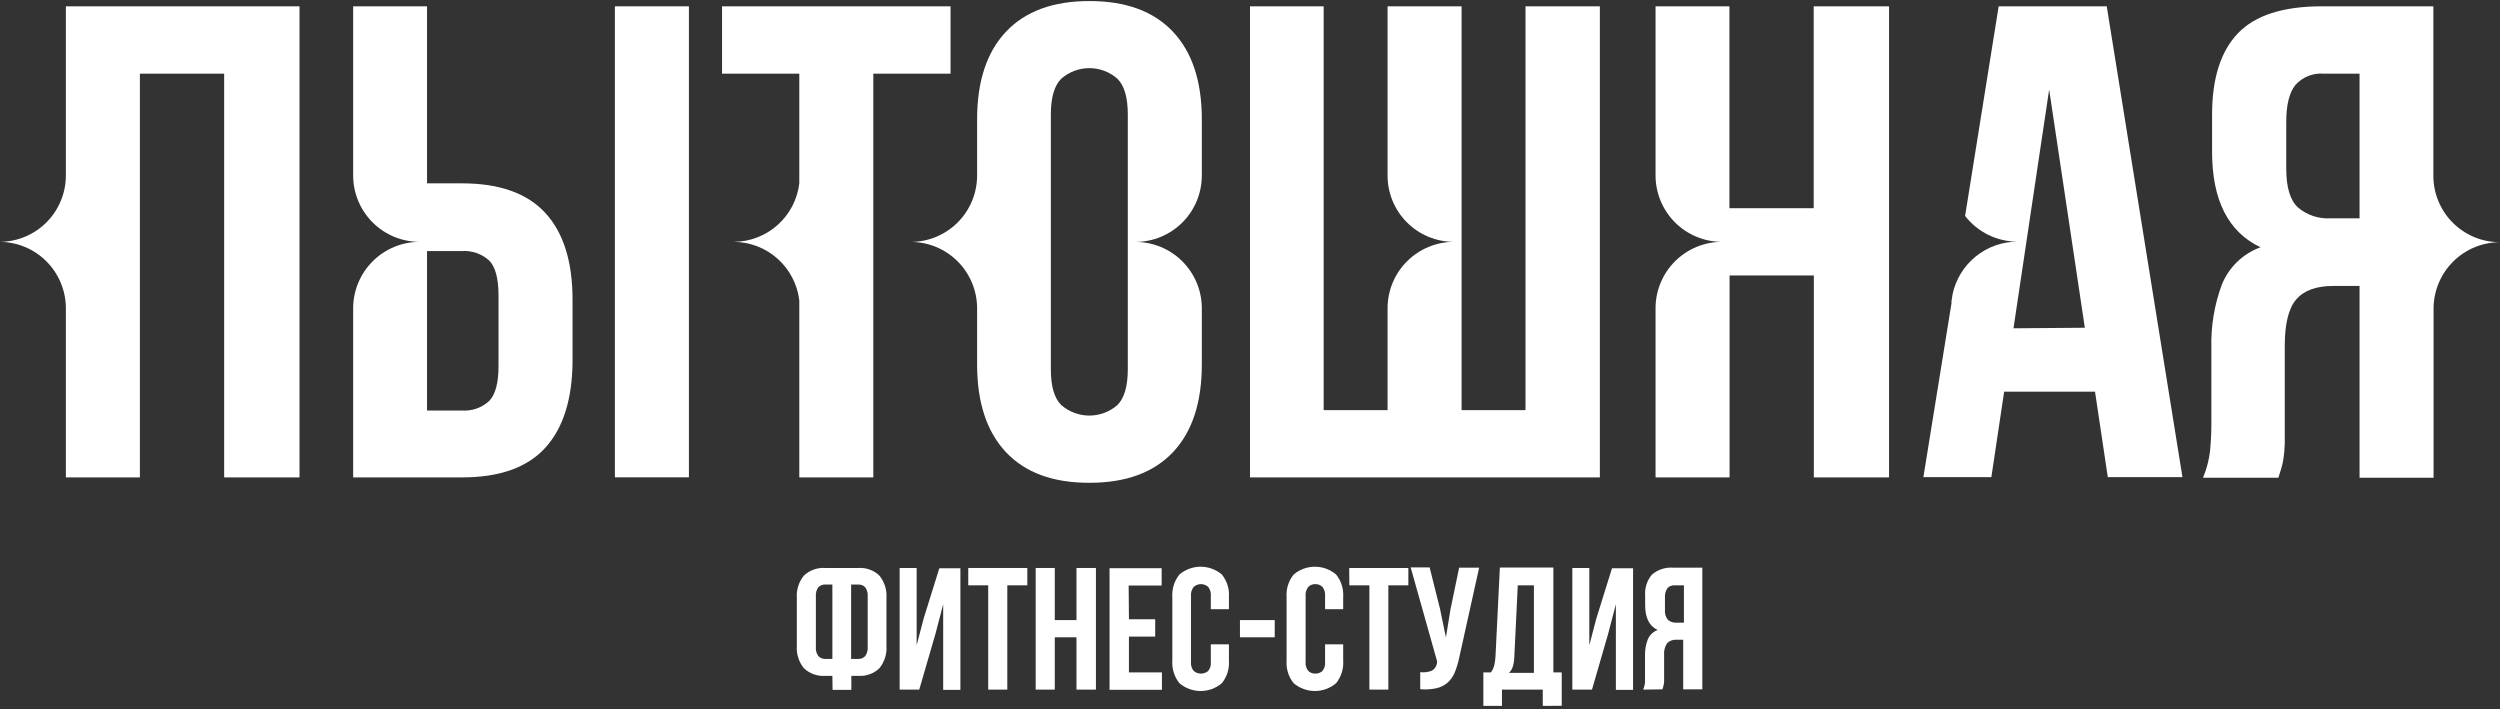
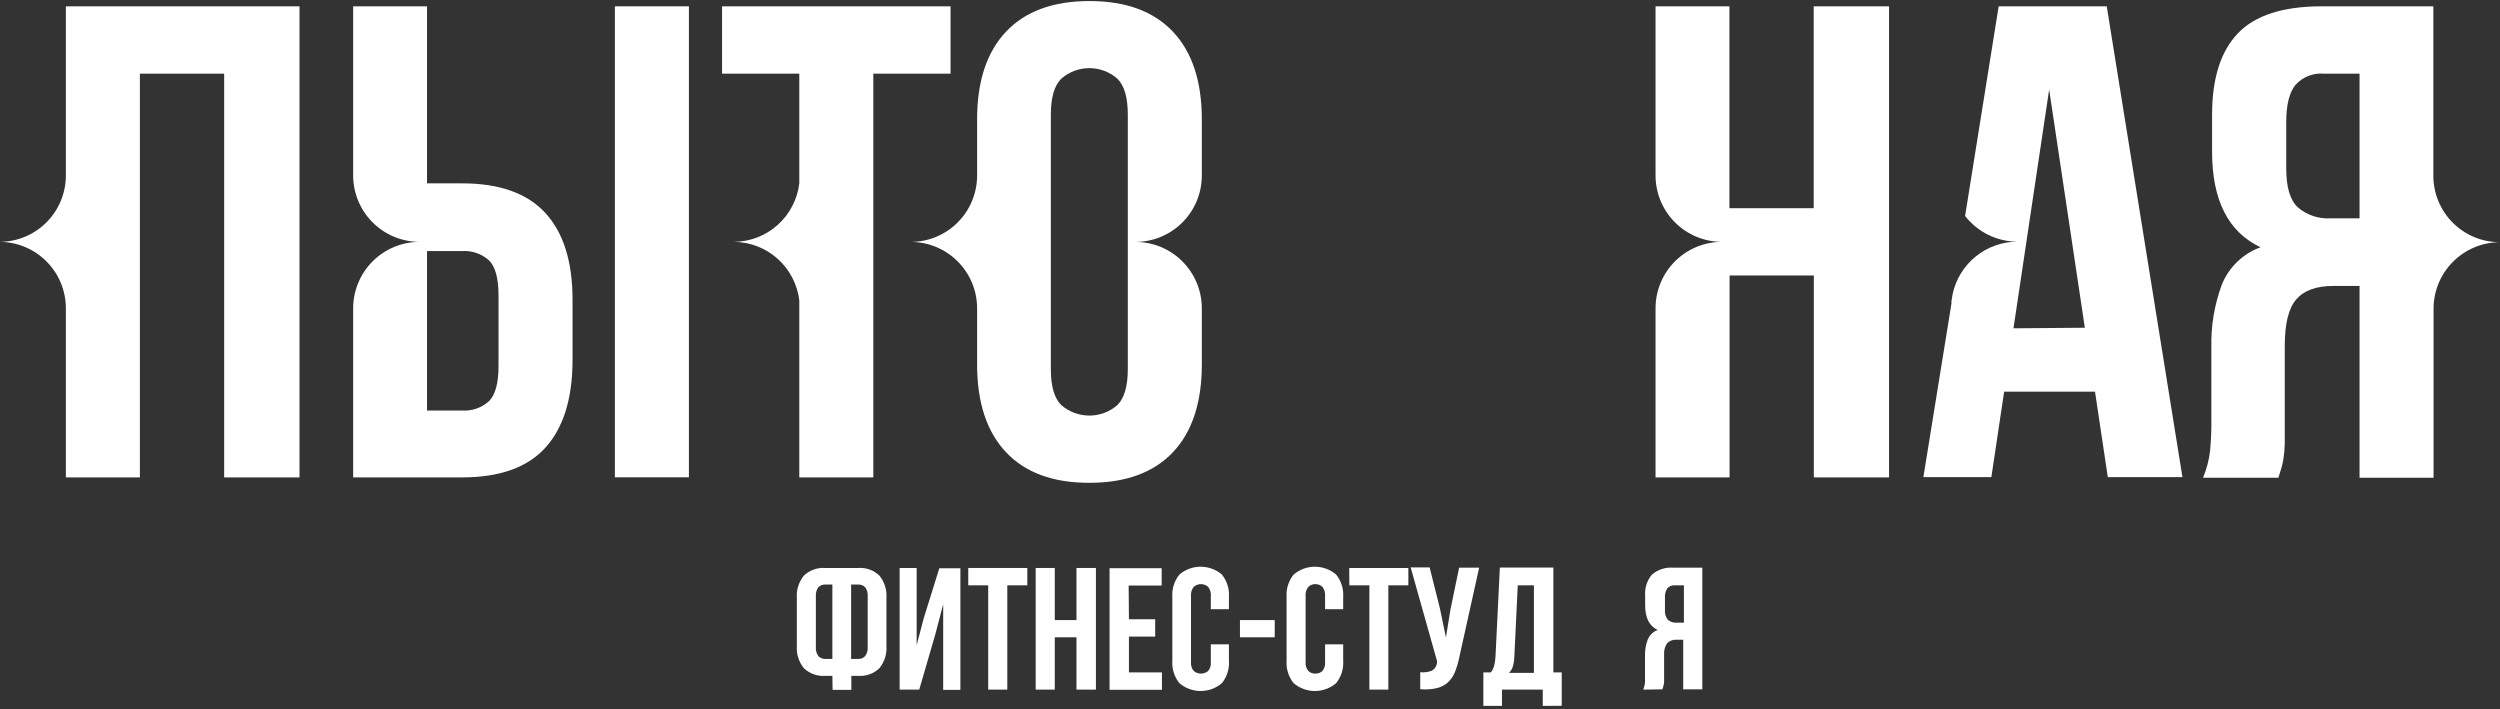
<svg xmlns="http://www.w3.org/2000/svg" width="356" height="101" viewBox="0 0 356 101" fill="none">
  <rect x="0" y="0" width="356" height="101" fill="#333333" stroke="none" />
  <g clip-path="url(#clip0)">
    <path d="M118.53 96.24H117.53C116.972 96.283 116.412 96.208 115.885 96.02C115.357 95.832 114.876 95.536 114.47 95.15C113.743 94.253 113.386 93.112 113.47 91.96V85.16C113.386 84.008 113.743 82.868 114.47 81.97C114.876 81.585 115.357 81.288 115.885 81.1C116.412 80.913 116.972 80.838 117.53 80.88H122.23C122.779 80.841 123.329 80.918 123.846 81.106C124.363 81.294 124.835 81.588 125.23 81.97C125.957 82.868 126.315 84.008 126.23 85.16V91.96C126.315 93.112 125.957 94.253 125.23 95.15C124.835 95.532 124.363 95.826 123.846 96.014C123.329 96.202 122.779 96.279 122.23 96.24H121.23V98.24H118.56L118.53 96.24ZM118.53 83.24H117.53C117.346 83.23 117.162 83.258 116.99 83.323C116.817 83.389 116.661 83.49 116.53 83.62C116.262 84.005 116.138 84.473 116.18 84.94V92.09C116.134 92.564 116.258 93.04 116.53 93.43C116.659 93.564 116.815 93.668 116.988 93.737C117.16 93.806 117.345 93.838 117.53 93.83H118.53V83.24ZM121.2 83.24V93.83H122.2C122.386 93.839 122.571 93.809 122.744 93.74C122.917 93.671 123.072 93.565 123.2 93.43C123.476 93.041 123.604 92.566 123.56 92.09V84.94C123.605 84.471 123.477 84.001 123.2 83.62C123.071 83.488 122.914 83.386 122.742 83.321C122.569 83.255 122.384 83.228 122.2 83.24H121.2Z" fill="white" />
    <path d="M130.9 98.2H128.11V80.88H130.53V91.88L131.53 88.07L133.76 80.92H136.76V98.24H134.31V86.04L133.2 90.29L130.9 98.2Z" fill="white" />
    <path d="M137.88 80.88H146.29V83.35H143.44V98.2H140.72V83.35H137.88V80.88Z" fill="white" />
    <path d="M150.2 98.2H147.48V80.88H150.2V88.3H153.29V80.88H156.06V98.2H153.29V90.75H150.2V98.2Z" fill="white" />
    <path d="M160.76 88.18H164.5V90.65H160.76V95.75H165.46V98.23H158V80.91H165.42V83.38H160.72L160.76 88.18Z" fill="white" />
    <path d="M175 91.75V94.05C175.088 95.214 174.73 96.369 174 97.28C173.156 98.002 172.081 98.399 170.97 98.399C169.859 98.399 168.784 98.002 167.94 97.28C167.214 96.366 166.857 95.214 166.94 94.05V85.05C166.858 83.886 167.215 82.734 167.94 81.82C168.784 81.097 169.859 80.7 170.97 80.7C172.081 80.7 173.156 81.097 174 81.82C174.729 82.731 175.087 83.885 175 85.05V86.75H172.42V84.89C172.473 84.417 172.336 83.942 172.04 83.57C171.758 83.318 171.393 83.179 171.015 83.179C170.637 83.179 170.272 83.318 169.99 83.57C169.841 83.753 169.73 83.964 169.663 84.191C169.596 84.417 169.575 84.655 169.6 84.89V94.24C169.574 94.473 169.595 94.709 169.662 94.934C169.729 95.159 169.84 95.369 169.99 95.55C170.278 95.79 170.64 95.921 171.015 95.921C171.39 95.921 171.752 95.79 172.04 95.55C172.188 95.368 172.298 95.158 172.363 94.933C172.428 94.708 172.448 94.472 172.42 94.24V91.75H175Z" fill="white" />
    <path d="M176.57 88.3H181.52V90.75H176.57V88.3Z" fill="white" />
    <path d="M191.27 91.75V94.05C191.353 95.214 190.996 96.366 190.27 97.28C189.426 98.002 188.351 98.399 187.24 98.399C186.129 98.399 185.054 98.002 184.21 97.28C183.479 96.369 183.122 95.214 183.21 94.05V85.05C183.123 83.885 183.48 82.731 184.21 81.82C185.054 81.097 186.129 80.7 187.24 80.7C188.351 80.7 189.426 81.097 190.27 81.82C190.995 82.734 191.352 83.886 191.27 85.05V86.75H188.69V84.89C188.743 84.417 188.606 83.942 188.31 83.57C188.177 83.442 188.021 83.341 187.849 83.274C187.677 83.207 187.494 83.175 187.31 83.18C187.125 83.173 186.941 83.204 186.769 83.271C186.597 83.338 186.441 83.44 186.31 83.57C186.161 83.753 186.05 83.964 185.983 84.191C185.916 84.417 185.895 84.655 185.92 84.89V94.24C185.894 94.473 185.915 94.709 185.982 94.934C186.049 95.159 186.16 95.369 186.31 95.55C186.444 95.675 186.601 95.772 186.773 95.835C186.944 95.899 187.127 95.927 187.31 95.92C187.679 95.931 188.037 95.798 188.31 95.55C188.458 95.368 188.567 95.158 188.633 94.933C188.698 94.708 188.717 94.472 188.69 94.24V91.75H191.27Z" fill="white" />
    <path d="M192.13 80.88H200.55V83.35H197.7V98.2H195V83.35H192.15L192.13 80.88Z" fill="white" />
    <path d="M207.77 93.75C207.624 94.433 207.42 95.102 207.16 95.75C206.937 96.298 206.596 96.79 206.16 97.19C205.714 97.581 205.178 97.855 204.6 97.99C203.827 98.169 203.029 98.22 202.24 98.14V95.72C202.791 95.782 203.35 95.713 203.87 95.52C204.088 95.397 204.272 95.222 204.407 95.011C204.541 94.8 204.621 94.559 204.64 94.31V94.16L200.88 80.8H203.58L205.06 86.71L205.9 90.77L206.55 86.77L207.78 80.84H210.63L207.77 93.75Z" fill="white" />
    <path d="M219.69 100.52V98.2H213.88V100.52H211.23V95.75H212.3C212.527 95.453 212.691 95.113 212.78 94.75C212.881 94.326 212.941 93.895 212.96 93.46L213.58 80.82H221.2V95.75H222.39V100.5L219.69 100.52ZM215.64 93.52C215.628 94.022 215.547 94.52 215.4 95C215.294 95.313 215.112 95.594 214.87 95.82H218.43V83.35H216.13L215.64 93.52Z" fill="white" />
-     <path d="M226.7 98.2H223.9V80.88H226.32V91.88L227.32 88.07L229.55 80.92H232.55V98.24H230.1V86.04L229 90.25L226.7 98.2Z" fill="white" />
    <path d="M234 98.2C234.126 97.879 234.21 97.543 234.25 97.2C234.25 96.88 234.25 96.5 234.25 96.07V93.4C234.226 92.613 234.355 91.828 234.63 91.09C234.756 90.773 234.948 90.486 235.192 90.248C235.437 90.01 235.729 89.827 236.05 89.71C234.86 89.15 234.27 87.98 234.27 86.2V84.84C234.183 83.754 234.524 82.678 235.22 81.84C235.64 81.475 236.129 81.197 236.658 81.026C237.187 80.854 237.746 80.791 238.3 80.84H242.41V98.16H239.69V91.1H238.75C238.5 91.077 238.249 91.111 238.014 91.197C237.778 91.284 237.565 91.421 237.39 91.6C237.061 92.106 236.913 92.709 236.97 93.31V96.03C236.97 96.37 236.97 96.66 236.97 96.89C236.97 97.12 236.97 97.31 236.92 97.46C236.87 97.61 236.86 97.73 236.83 97.83C236.8 97.93 236.76 98.04 236.73 98.16L234 98.2ZM238.43 83.35C238.242 83.341 238.055 83.373 237.882 83.446C237.709 83.519 237.554 83.629 237.43 83.77C237.169 84.173 237.049 84.652 237.09 85.13V86.84C237.063 87.095 237.086 87.353 237.16 87.599C237.234 87.844 237.356 88.073 237.52 88.27C237.856 88.555 238.29 88.699 238.73 88.67H239.79V83.35H238.43Z" fill="white" />
    <path d="M9.38 0.9V25.01C9.372 27.51 8.375 29.906 6.606 31.673C4.837 33.44 2.44 34.434 -0.06 34.44C2.441 34.448 4.838 35.445 6.606 37.214C8.375 38.982 9.372 41.379 9.38 43.88V67.98H19.92V10.49H31.92V67.98H42.65V0.9H9.38Z" fill="white" />
    <path d="M102.82 0.9V10.49H113.82V26.11C113.546 28.402 112.443 30.515 110.719 32.049C108.995 33.584 106.768 34.434 104.46 34.44C106.768 34.448 108.993 35.299 110.717 36.833C112.441 38.367 113.544 40.479 113.82 42.77V67.98H124.36V10.49H135.36V0.9H102.82Z" fill="white" />
    <path d="M171.14 25.01V17.01C171.14 11.583 169.767 7.417 167.02 4.51C164.27 1.6 160.32 0.15 155.14 0.15C149.96 0.15 146.01 1.6 143.26 4.51C140.51 7.42 139.14 11.58 139.14 17.01V25.01C139.135 27.512 138.139 29.91 136.369 31.679C134.6 33.448 132.202 34.444 129.7 34.45C132.202 34.455 134.6 35.451 136.369 37.221C138.139 38.99 139.135 41.388 139.14 43.89V51.89C139.14 57.317 140.514 61.487 143.26 64.4C146.007 67.313 149.967 68.763 155.14 68.75C160.32 68.75 164.27 67.3 167.02 64.4C169.77 61.5 171.14 57.32 171.14 51.89V43.89C171.135 41.388 170.139 38.99 168.369 37.221C166.6 35.451 164.202 34.455 161.7 34.45C164.202 34.444 166.6 33.448 168.369 31.679C170.139 29.91 171.135 27.512 171.14 25.01ZM160.6 52.55C160.6 54.983 160.107 56.693 159.12 57.68C158.011 58.646 156.591 59.178 155.12 59.178C153.65 59.178 152.229 58.646 151.12 57.68C150.127 56.693 149.634 54.983 149.64 52.55V16.33C149.64 13.9 150.13 12.2 151.12 11.21C152.226 10.238 153.648 9.702 155.12 9.702C156.592 9.702 158.014 10.238 159.12 11.21C160.12 12.21 160.6 13.9 160.6 16.33V52.55Z" fill="white" />
    <path d="M346.51 25.01V0.9H330.61C325.11 0.9 321.133 2.18 318.68 4.74C316.227 7.3 315 11.163 315 16.33V21.6C315 28.5 317.3 33.036 321.9 35.21C320.66 35.66 319.528 36.367 318.579 37.283C317.629 38.2 316.884 39.306 316.39 40.53C315.322 43.407 314.817 46.462 314.9 49.53V59.88C314.911 61.336 314.848 62.791 314.71 64.24C314.554 65.543 314.217 66.819 313.71 68.03H324.44C324.57 67.58 324.7 67.17 324.83 66.78C324.976 66.309 325.086 65.828 325.16 65.34C325.273 64.612 325.336 63.877 325.35 63.14C325.35 62.25 325.35 61.14 325.35 59.79V49.25C325.35 46.12 325.89 43.91 326.98 42.64C328.07 41.37 329.82 40.72 332.25 40.72H336V68.03H346.54V43.93C346.548 41.429 347.545 39.032 349.314 37.264C351.082 35.495 353.479 34.498 355.98 34.49C354.735 34.491 353.502 34.247 352.352 33.771C351.202 33.295 350.157 32.596 349.277 31.716C348.397 30.835 347.7 29.789 347.225 28.639C346.75 27.488 346.507 26.255 346.51 25.01ZM336 31.09H331.88C330.193 31.192 328.531 30.641 327.24 29.55C326.12 28.53 325.56 26.68 325.56 24V17.39C325.56 14.957 325.99 13.2 326.85 12.12C327.354 11.549 327.984 11.104 328.691 10.821C329.398 10.538 330.161 10.425 330.92 10.49H336V31.09Z" fill="white" />
-     <path d="M217.23 0.9V58.4H208.13V0.9H197.59V25.05C197.603 27.543 198.602 29.93 200.369 31.689C202.136 33.448 204.527 34.437 207.02 34.44C204.527 34.448 202.137 35.44 200.371 37.2C198.605 38.96 197.606 41.346 197.59 43.84V58.4H188.49V0.9H178V67.98H227.82V0.9H217.23Z" fill="white" />
    <path d="M258.27 0.9V29.65H246.27V0.9H235.75V25.01C235.758 27.51 236.755 29.906 238.524 31.673C240.293 33.44 242.69 34.434 245.19 34.44C242.688 34.445 240.29 35.441 238.521 37.211C236.752 38.98 235.755 41.378 235.75 43.88V67.98H246.29V39.23H258.29V67.98H269V0.9H258.27Z" fill="white" />
    <path d="M300 0.9H284.61L279.83 30.75C280.71 31.888 281.839 32.809 283.131 33.444C284.422 34.078 285.841 34.409 287.28 34.41C285.119 34.415 283.024 35.159 281.344 36.52C279.665 37.881 278.503 39.776 278.05 41.89L277.89 42.89V43.2L273.89 67.94H283.57L285.39 55.77H298.33L300.15 67.94H310.78L300 0.9ZM286.72 46.75L291.8 12.75L296.88 46.67L286.72 46.75Z" fill="white" />
    <path d="M65.81 26.11H60.81V0.9H50.29V25.01C50.298 27.51 51.295 29.906 53.064 31.673C54.833 33.44 57.23 34.434 59.73 34.44C57.229 34.448 54.832 35.445 53.064 37.214C51.295 38.982 50.298 41.379 50.29 43.88V67.98H65.81C71.143 67.98 75.09 66.573 77.65 63.76C80.21 60.947 81.503 56.827 81.53 51.4V42.68C81.53 37.247 80.237 33.127 77.65 30.32C75.063 27.513 71.117 26.11 65.81 26.11ZM70.99 52.11C70.99 54.543 70.543 56.21 69.65 57.11C69.134 57.582 68.528 57.945 67.868 58.177C67.208 58.409 66.508 58.505 65.81 58.46H60.81V35.75H65.81C66.507 35.706 67.206 35.801 67.866 36.031C68.525 36.261 69.132 36.621 69.65 37.09C70.543 37.983 70.99 39.65 70.99 42.09V52.11Z" fill="white" />
    <path d="M98.1 0.9H87.56V67.97H98.1V0.9Z" fill="white" />
  </g>
  <defs>
    <clipPath id="clip0">
      <rect width="356" height="101" fill="white" />
    </clipPath>
  </defs>
</svg>